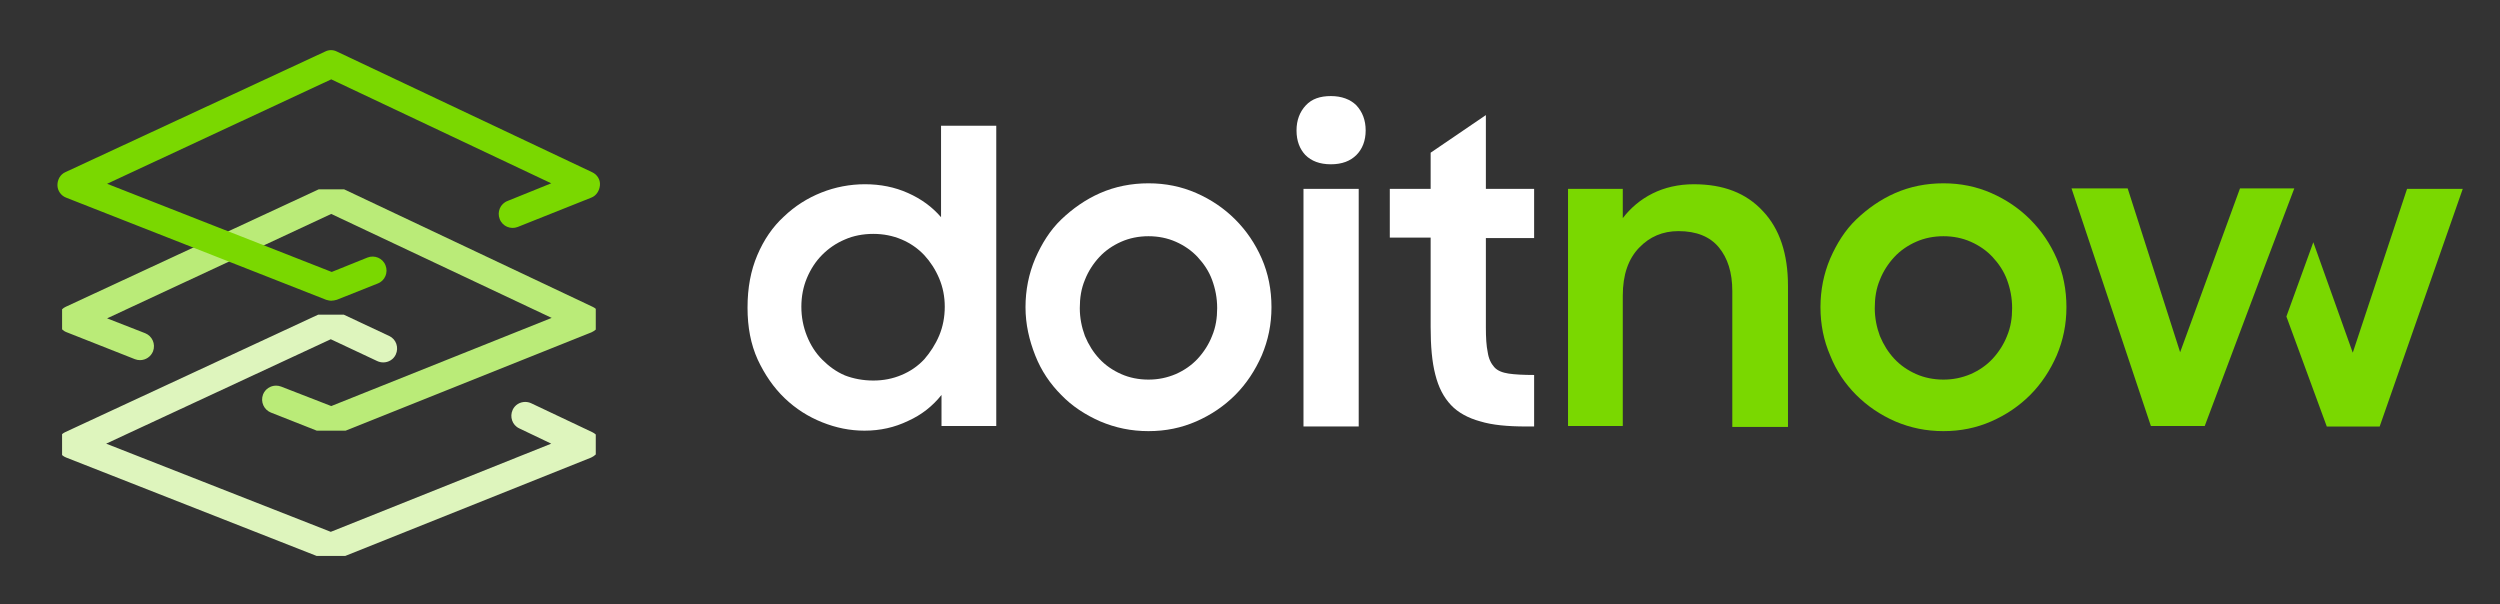
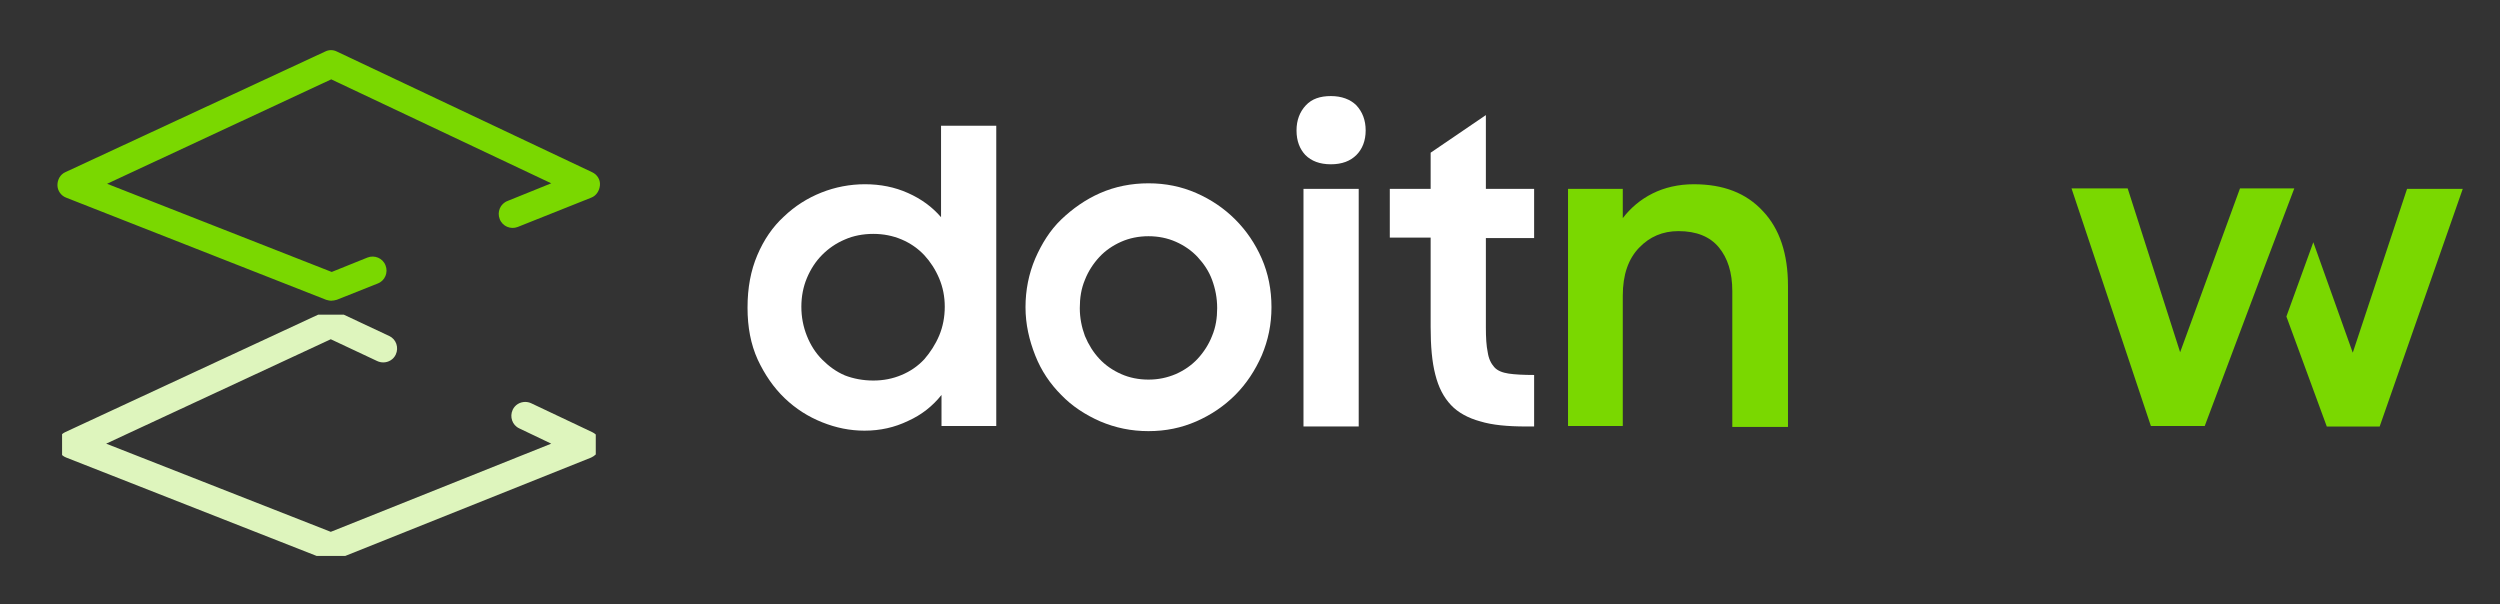
<svg xmlns="http://www.w3.org/2000/svg" width="302" height="73" viewBox="0 0 302 73" fill="none">
  <rect x="0" y="0" width="302" height="73" fill="#333333" stroke="none" />
  <path d="M41.524 38.009H38.44L7.893 52.193C7.745 52.259 7.614 52.345 7.499 52.445V54.974C7.647 55.104 7.818 55.208 8.004 55.275L38.257 67.16H41.697L71.408 55.275C71.618 55.179 71.81 55.051 71.969 54.898V52.489C71.839 52.37 71.689 52.268 71.52 52.193L64.177 48.717C63.941 48.606 63.691 48.553 63.445 48.553C62.817 48.553 62.217 48.896 61.934 49.5C61.542 50.343 61.879 51.352 62.719 51.744L66.587 53.593L39.958 64.246L12.825 53.593L39.958 40.98L45.564 43.615C45.801 43.726 46.051 43.779 46.297 43.779C46.925 43.779 47.524 43.434 47.808 42.83C48.199 41.989 47.863 40.98 47.022 40.589L41.524 38.009Z" fill="#DEF5BD" />
-   <path d="M41.573 22.873H38.496L7.949 37.056C7.776 37.134 7.626 37.238 7.5 37.362V39.787C7.659 39.941 7.849 40.063 8.06 40.138L16.301 43.391C16.504 43.468 16.712 43.504 16.914 43.504C17.599 43.504 18.228 43.088 18.487 42.437C18.823 41.541 18.376 40.587 17.535 40.251L12.938 38.457L40.014 25.844L66.642 38.402L40.014 49.052L33.96 46.698C33.757 46.621 33.549 46.585 33.348 46.585C32.662 46.585 32.033 47.001 31.775 47.652C31.438 48.548 31.885 49.501 32.726 49.838L38.264 52.024H41.753L71.466 40.138C71.651 40.054 71.822 39.944 71.97 39.813V37.304C71.853 37.205 71.72 37.121 71.576 37.056L41.573 22.873Z" fill="#BAEB78" />
  <path d="M40.015 36.327C39.791 36.327 39.623 36.272 39.397 36.215L8.005 23.882C7.388 23.657 6.939 23.042 6.939 22.369C6.939 21.697 7.275 21.079 7.892 20.798L39.287 6.223C39.734 5.999 40.238 5.999 40.687 6.223L71.52 20.798C72.137 21.079 72.531 21.697 72.473 22.369C72.418 23.042 72.024 23.657 71.409 23.882L62.55 27.413C61.71 27.75 60.701 27.358 60.364 26.46C60.028 25.619 60.42 24.61 61.318 24.274L66.588 22.143L40.015 9.586L12.937 22.201L40.07 32.852L44.386 31.113C45.229 30.776 46.238 31.17 46.574 32.066C46.911 32.907 46.517 33.916 45.621 34.252L40.687 36.214C40.464 36.272 40.238 36.327 40.015 36.327Z" fill="#7AD800" />
  <path d="M138.737 45.856C139.914 45.856 140.981 45.633 142.045 45.184C143.054 44.737 143.952 44.12 144.68 43.334C145.408 42.549 146.025 41.597 146.416 40.586C146.866 39.522 147.034 38.401 147.034 37.223C147.034 35.991 146.81 34.87 146.416 33.805C146.025 32.739 145.408 31.843 144.68 31.057C143.952 30.272 143.054 29.655 142.045 29.208C141.036 28.759 139.914 28.535 138.737 28.535C137.56 28.535 136.438 28.759 135.43 29.208C134.421 29.655 133.522 30.272 132.795 31.057C132.067 31.843 131.449 32.794 131.058 33.805C130.609 34.87 130.44 35.991 130.44 37.223C130.44 38.401 130.664 39.522 131.058 40.586C131.505 41.653 132.067 42.549 132.795 43.334C133.522 44.12 134.421 44.737 135.43 45.184C136.438 45.633 137.56 45.856 138.737 45.856ZM138.737 52.08C136.662 52.08 134.757 51.688 132.907 50.903C131.113 50.117 129.487 49.053 128.197 47.708C126.852 46.361 125.788 44.792 125.058 42.943C124.33 41.093 123.881 39.186 123.881 37.111C123.881 35.038 124.274 33.075 125.058 31.226C125.843 29.431 126.852 27.805 128.197 26.515C129.542 25.228 131.113 24.106 132.907 23.32C134.702 22.535 136.662 22.144 138.737 22.144C140.812 22.144 142.717 22.535 144.512 23.32C146.306 24.106 147.874 25.17 149.22 26.515C150.565 27.863 151.631 29.431 152.417 31.226C153.2 33.02 153.594 34.982 153.594 37.111C153.594 39.186 153.2 41.093 152.417 42.943C151.631 44.737 150.565 46.361 149.22 47.708C147.874 49.053 146.306 50.117 144.512 50.903C142.717 51.688 140.812 52.08 138.737 52.08Z" fill="white" />
  <path d="M157.461 22.818H164.132V51.52H157.461V22.818ZM156.62 15.753C156.62 14.521 157.012 13.51 157.742 12.727C158.47 11.941 159.479 11.605 160.769 11.605C162.059 11.605 163.123 11.997 163.853 12.727C164.581 13.51 164.972 14.521 164.972 15.753C164.972 16.986 164.581 17.997 163.853 18.725C163.123 19.453 162.114 19.846 160.769 19.846C159.423 19.846 158.415 19.453 157.685 18.725C157.012 17.997 156.62 17.043 156.62 15.753Z" fill="white" />
  <path d="M167.888 22.817H172.822V18.445L179.493 13.903V22.817H185.322V28.759H179.493V39.523C179.493 40.755 179.548 41.766 179.716 42.549C179.829 43.335 180.11 43.895 180.501 44.344C180.895 44.793 181.51 45.016 182.24 45.129C182.968 45.24 184.035 45.297 185.322 45.297V51.519H184.371C182.128 51.519 180.278 51.35 178.82 50.904C177.362 50.51 176.13 49.837 175.289 48.941C174.391 47.988 173.776 46.81 173.382 45.24C172.99 43.726 172.822 41.822 172.822 39.523V28.704H167.888V22.817Z" fill="white" />
  <path d="M189.472 22.817H196.032V26.348C196.983 25.115 198.162 24.106 199.618 23.376C201.076 22.648 202.757 22.257 204.607 22.257C208.196 22.257 210.943 23.321 212.961 25.507C214.979 27.637 215.988 30.664 215.988 34.534V51.576H209.262V35.151C209.262 32.907 208.7 31.169 207.636 29.881C206.569 28.591 204.946 27.919 202.757 27.919C200.853 27.919 199.282 28.591 197.992 29.936C196.704 31.281 196.032 33.188 196.032 35.711V51.463H189.417V22.817H189.472Z" fill="#7AD800" />
-   <path d="M234.769 45.856C235.946 45.856 237.012 45.633 238.076 45.184C239.085 44.737 239.983 44.12 240.711 43.334C241.439 42.549 242.056 41.597 242.448 40.586C242.897 39.522 243.065 38.401 243.065 37.223C243.065 35.991 242.842 34.87 242.448 33.805C242.056 32.739 241.439 31.843 240.711 31.057C239.983 30.272 239.085 29.655 238.076 29.208C237.067 28.759 235.946 28.535 234.769 28.535C233.592 28.535 232.47 28.759 231.461 29.208C230.452 29.655 229.554 30.272 228.826 31.057C228.098 31.843 227.481 32.794 227.089 33.805C226.64 34.87 226.472 35.991 226.472 37.223C226.472 38.401 226.695 39.522 227.089 40.586C227.536 41.653 228.098 42.549 228.826 43.334C229.554 44.12 230.452 44.737 231.461 45.184C232.47 45.633 233.592 45.856 234.769 45.856ZM234.769 52.08C232.693 52.08 230.788 51.688 228.939 50.903C227.145 50.117 225.574 49.053 224.229 47.708C222.883 46.361 221.819 44.792 221.089 42.943C220.306 41.148 219.912 39.186 219.912 37.111C219.912 35.038 220.306 33.075 221.089 31.226C221.875 29.431 222.883 27.805 224.229 26.515C225.574 25.228 227.145 24.106 228.939 23.32C230.733 22.535 232.693 22.144 234.769 22.144C236.844 22.144 238.749 22.535 240.543 23.32C242.337 24.106 243.906 25.17 245.251 26.515C246.596 27.863 247.663 29.431 248.448 31.226C249.231 33.02 249.625 34.982 249.625 37.111C249.625 39.186 249.231 41.093 248.448 42.943C247.663 44.737 246.596 46.361 245.251 47.708C243.906 49.053 242.337 50.117 240.543 50.903C238.749 51.688 236.844 52.08 234.769 52.08Z" fill="#7AD800" />
  <path d="M273.787 31.618L266.331 51.463H259.827L250.24 22.761H257.024L263.36 42.549L270.59 22.761H277.15L273.787 31.618ZM279.449 29.264L284.214 42.607L290.772 22.817H297.5L287.464 51.521H281.075L276.196 38.233L279.449 29.264Z" fill="#7AD800" />
  <path d="M105.492 45.969C106.727 45.969 107.849 45.745 108.913 45.296C109.979 44.849 110.875 44.232 111.661 43.391C112.388 42.55 113.006 41.597 113.455 40.533C113.902 39.466 114.127 38.289 114.127 37.057C114.127 35.822 113.902 34.701 113.455 33.636C113.006 32.57 112.388 31.619 111.661 30.833C110.93 30.048 109.979 29.375 108.913 28.926C107.849 28.479 106.727 28.254 105.492 28.254C104.26 28.254 103.083 28.479 102.074 28.926C101.008 29.375 100.112 29.993 99.326 30.778C98.541 31.561 97.926 32.515 97.477 33.581C97.028 34.645 96.804 35.822 96.804 37.057C96.804 38.289 97.028 39.466 97.477 40.588C97.926 41.71 98.541 42.661 99.326 43.446C100.112 44.232 101.008 44.904 102.074 45.353C103.083 45.745 104.26 45.969 105.492 45.969ZM104.428 52.024C102.689 52.024 101.008 51.688 99.326 51.015C97.645 50.343 96.132 49.389 94.786 48.099C93.441 46.809 92.375 45.241 91.534 43.446C90.693 41.597 90.302 39.522 90.302 37.167C90.302 34.758 90.693 32.683 91.479 30.833C92.262 28.984 93.328 27.413 94.674 26.181C96.019 24.891 97.532 23.937 99.213 23.265C100.897 22.592 102.689 22.256 104.483 22.256C106.335 22.256 108.072 22.592 109.698 23.322C111.324 24.05 112.612 25.003 113.678 26.236V15.191H120.349V51.464H113.734V47.708C112.669 49.053 111.324 50.117 109.698 50.847C108.072 51.632 106.335 52.024 104.428 52.024Z" fill="white" />
</svg>